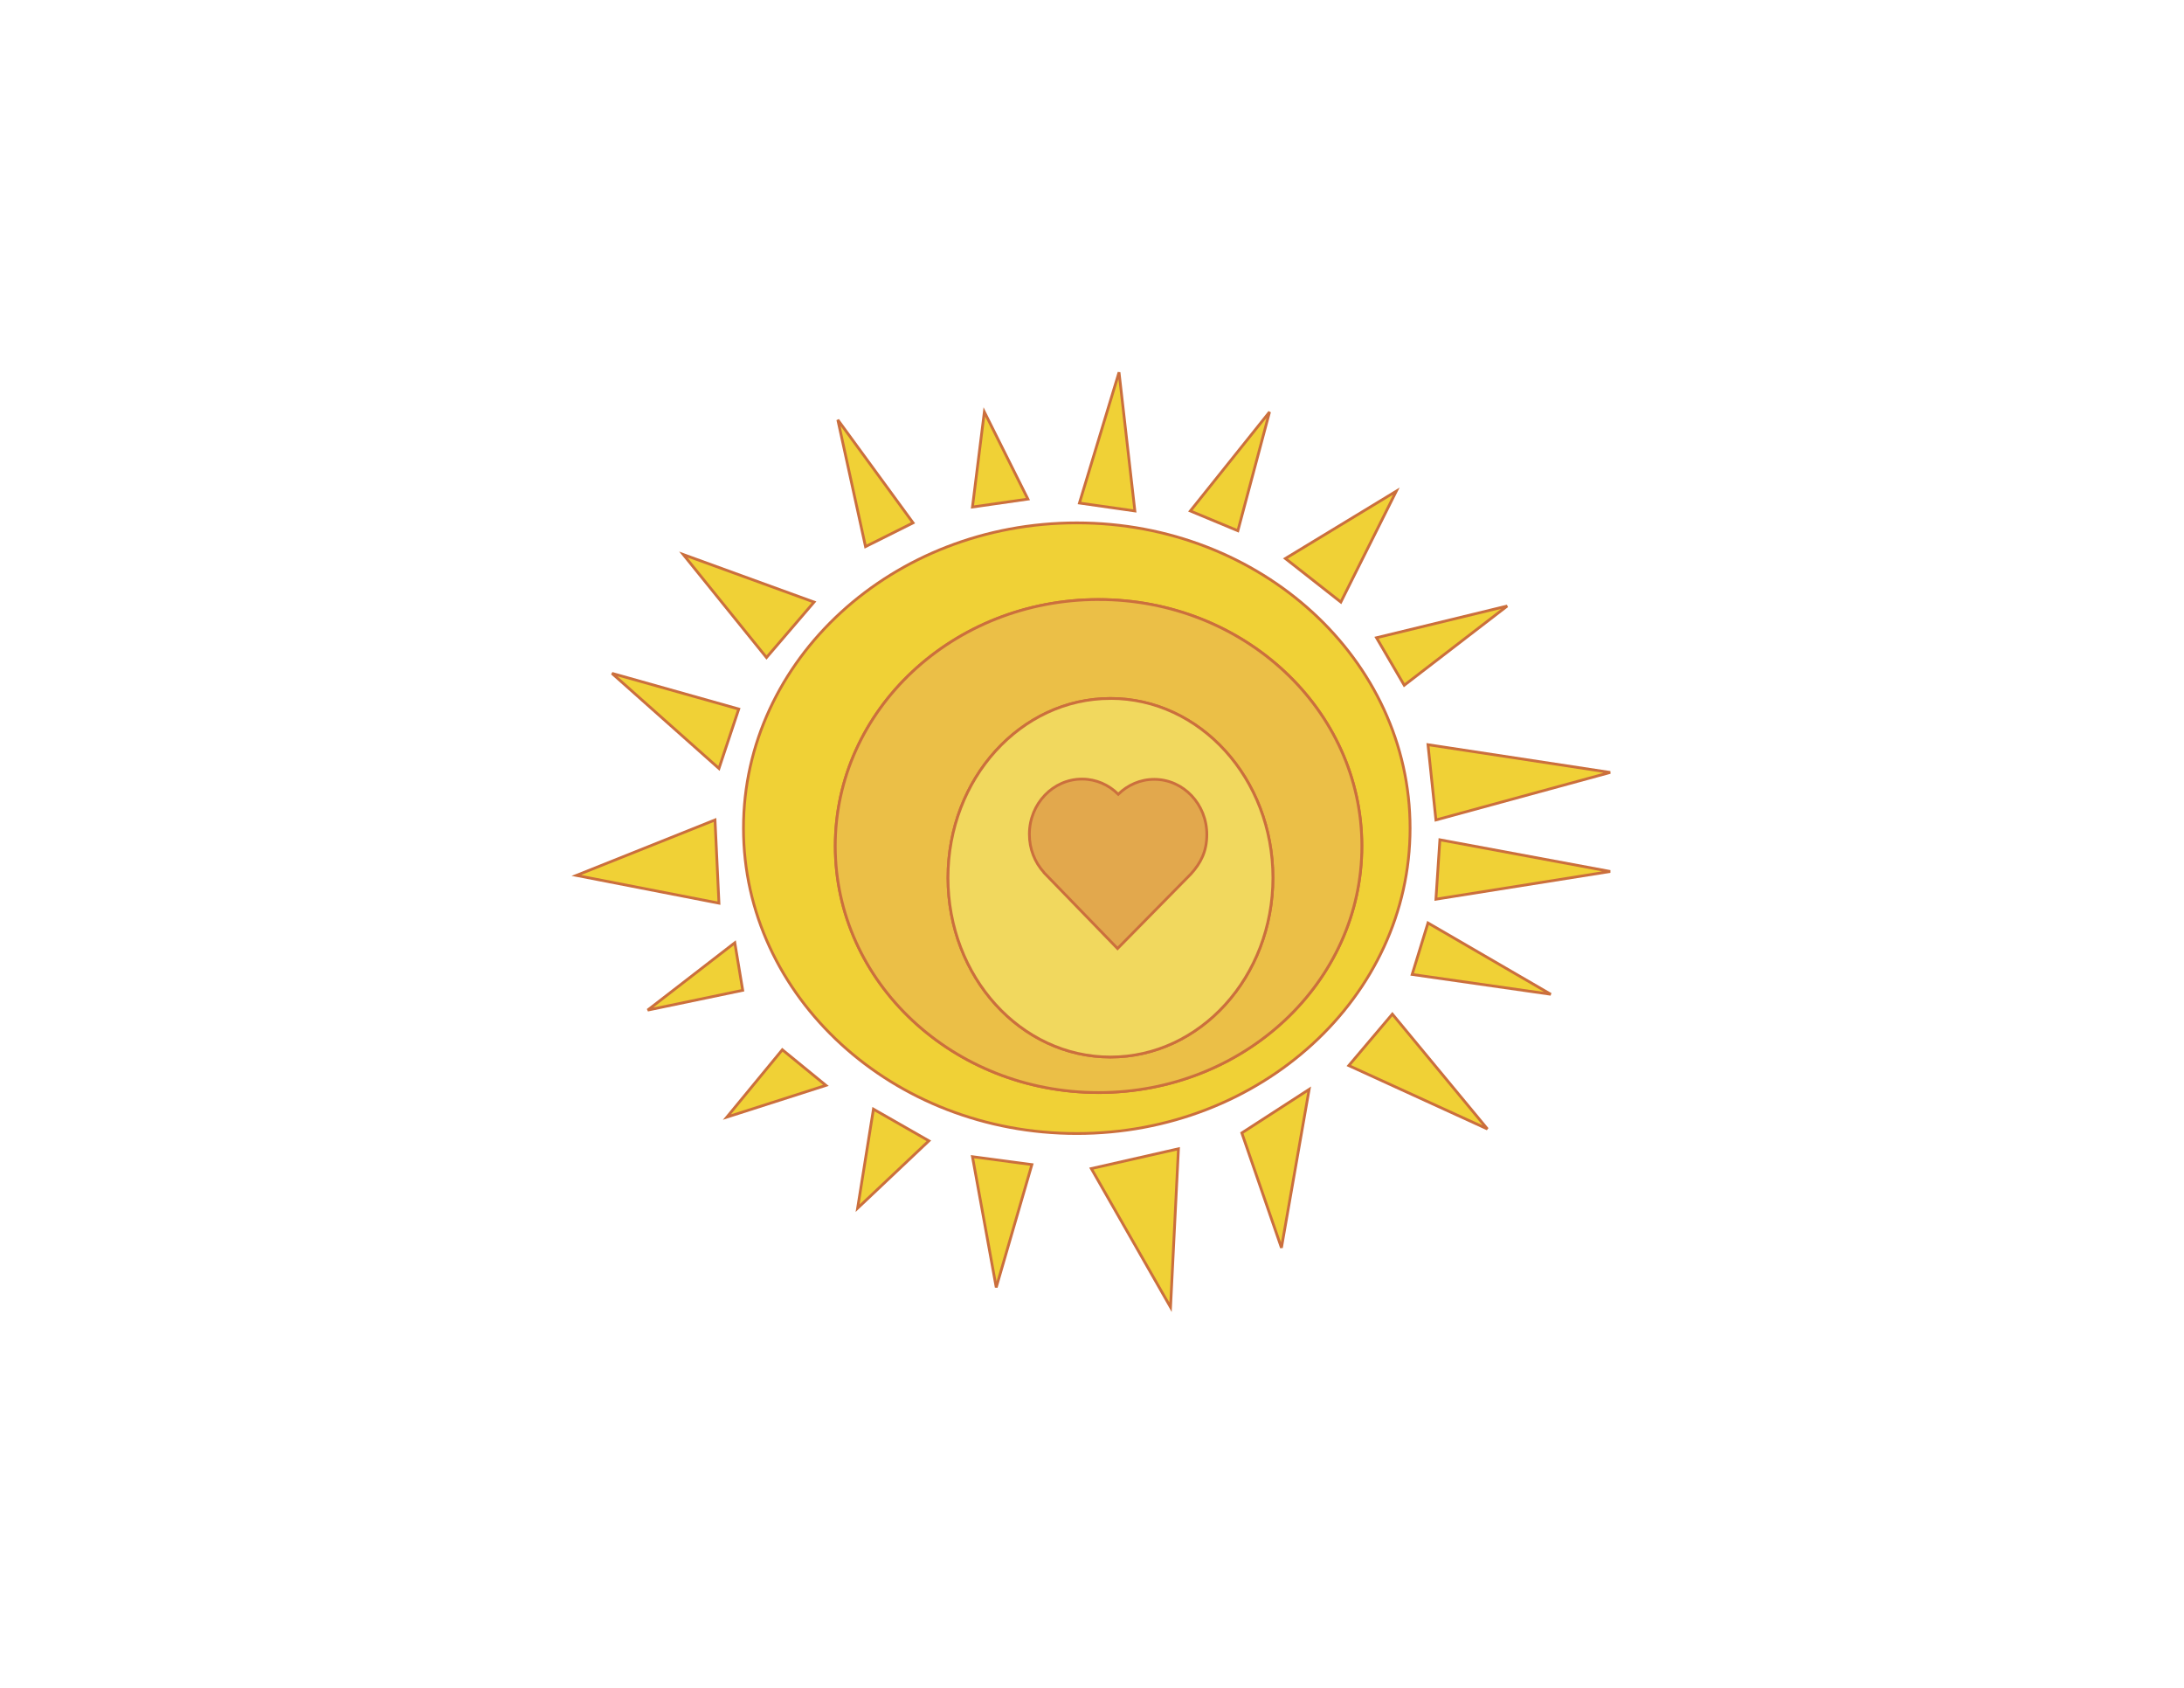
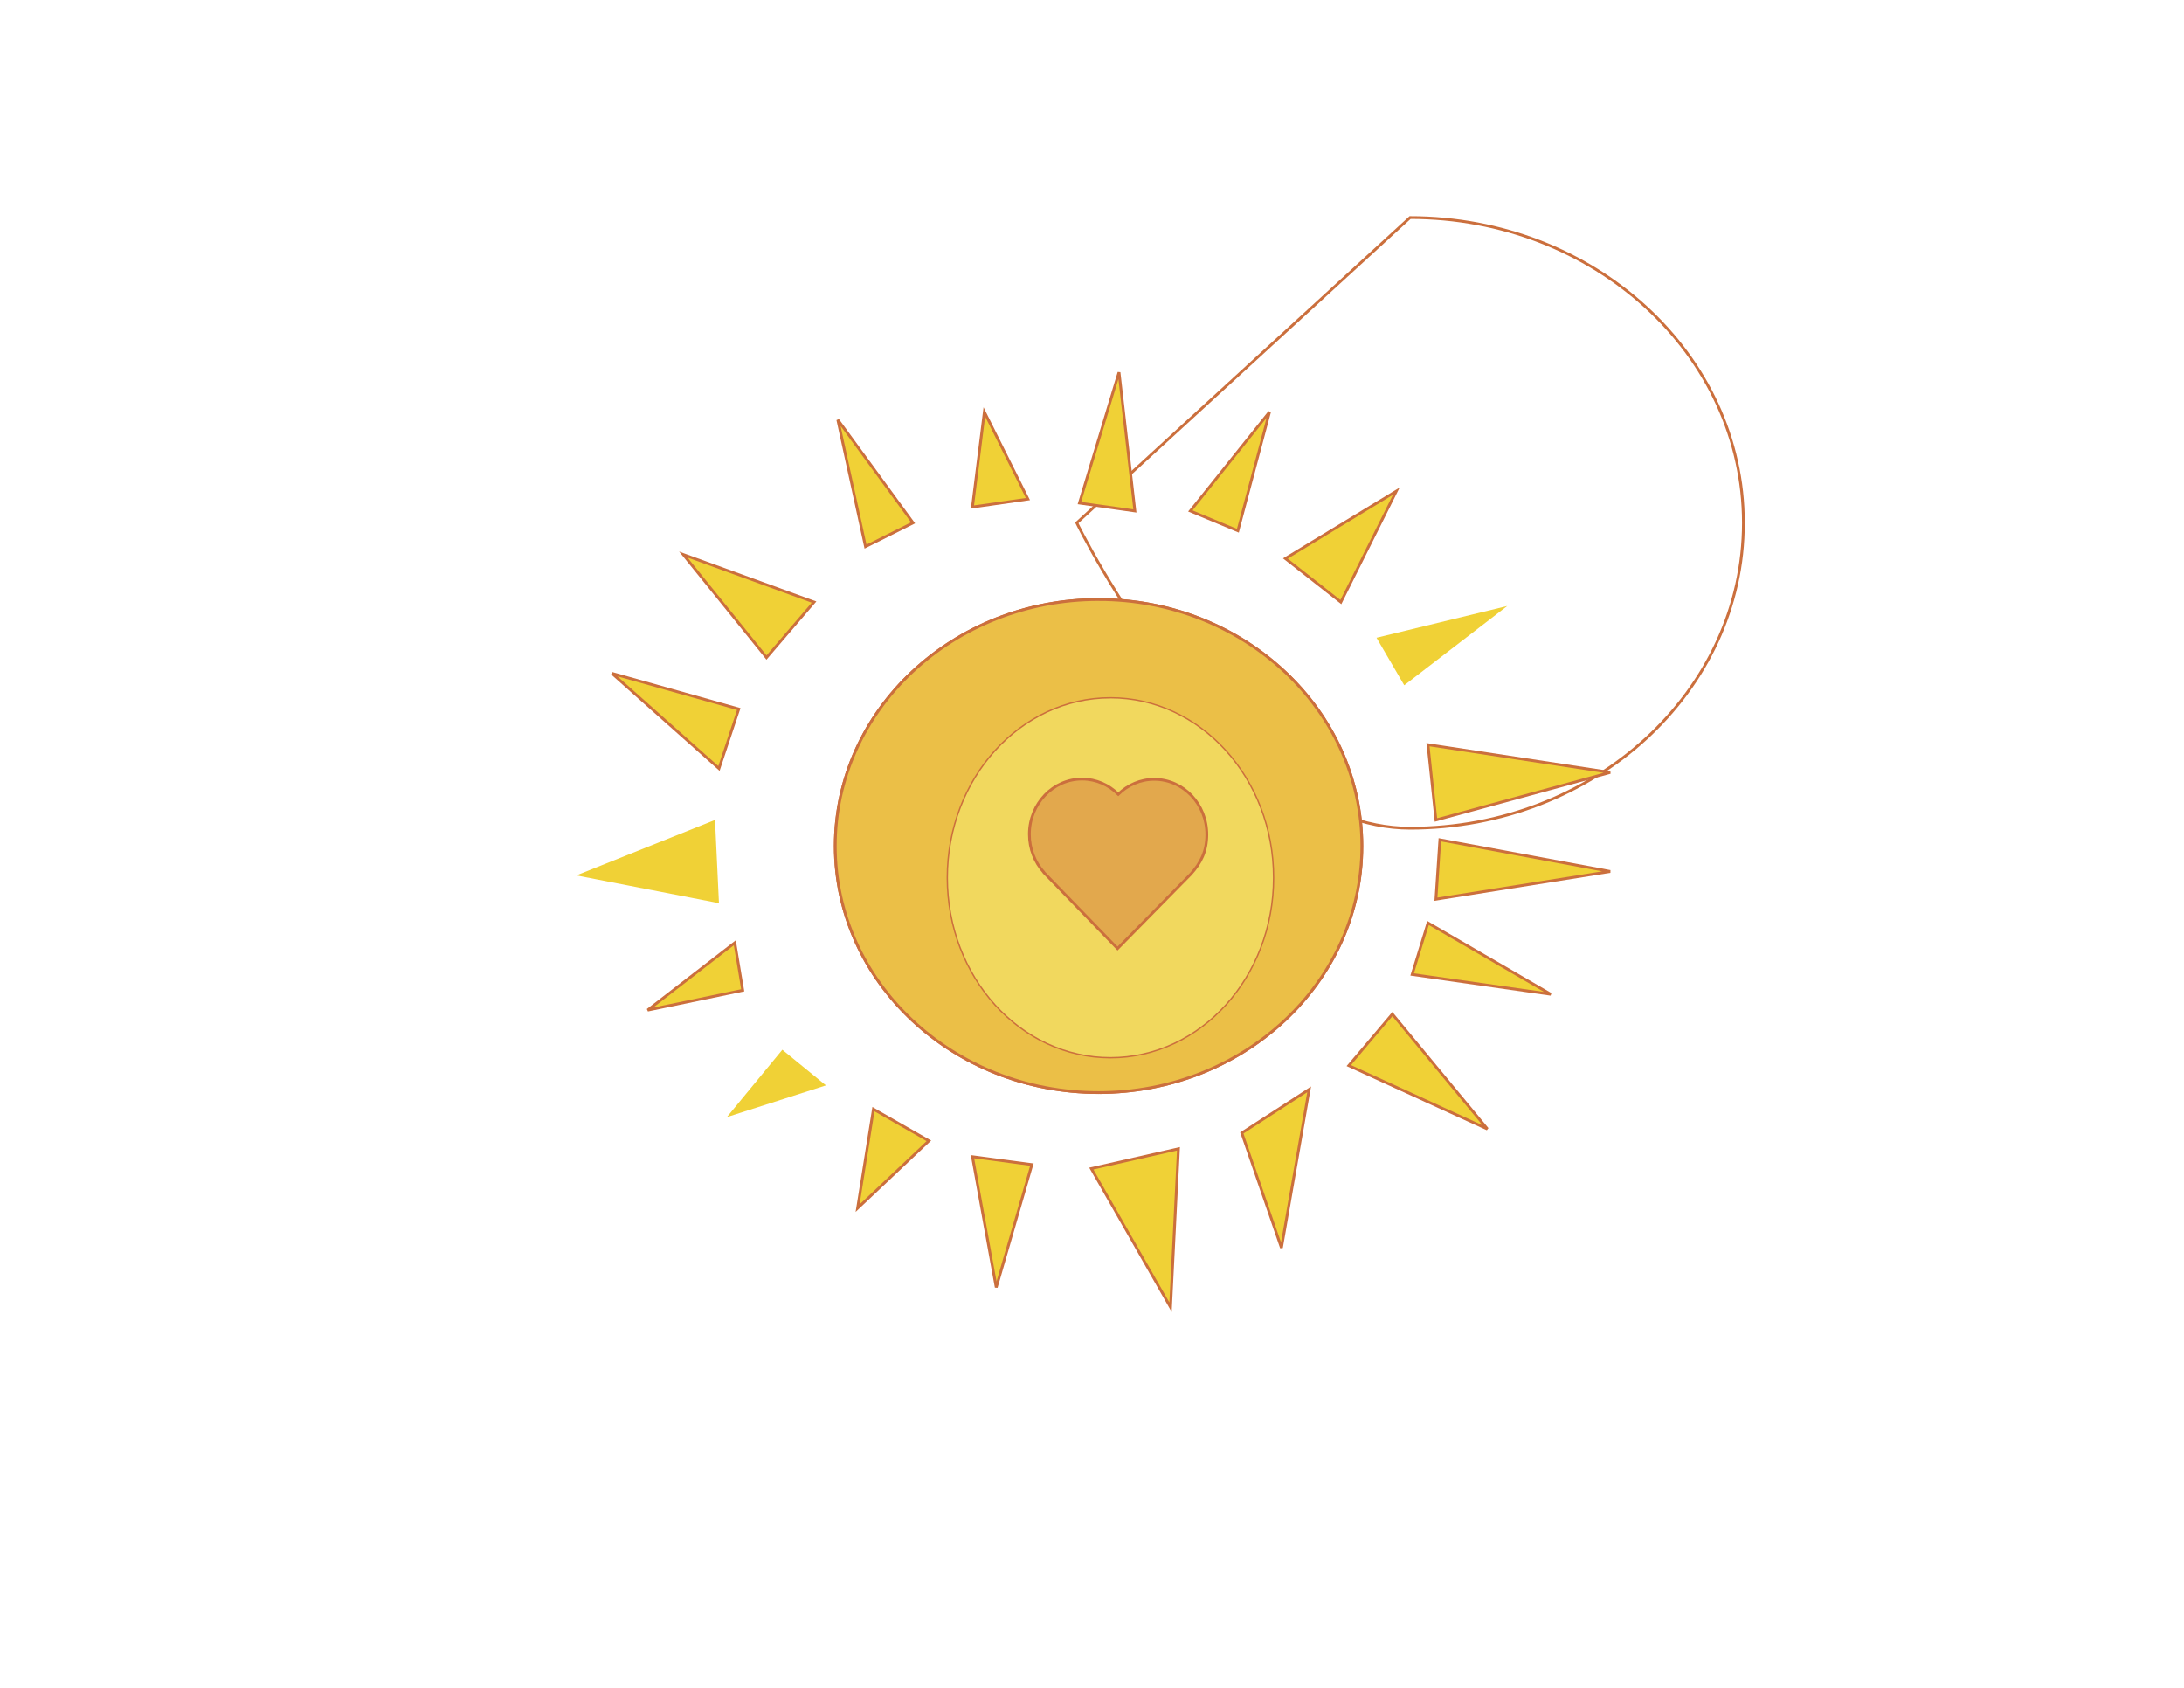
<svg xmlns="http://www.w3.org/2000/svg" enable-background="new 0 0 792 612" version="1.1" viewBox="0 0 792 612" xml:space="preserve">
-   <path d="m390.48 189.59c-66.753 0-120.87 49.568-120.87 110.71s54.118 110.71 120.87 110.71 120.87-49.56 120.87-110.71-54.12-110.71-120.87-110.71m7.9 206.56c-52.729 0-95.478-40.019-95.478-89.383s42.749-89.382 95.478-89.382 95.477 40.018 95.477 89.382-42.75 89.38-95.48 89.38" clip-rule="evenodd" fill="#F0D136" fill-rule="evenodd" />
-   <path d="m390.48 189.59c-66.753 0-120.87 49.568-120.87 110.71s54.118 110.71 120.87 110.71 120.87-49.56 120.87-110.71-54.12-110.71-120.87-110.71zm7.9 206.56c-52.729 0-95.478-40.019-95.478-89.383s42.749-89.382 95.478-89.382 95.477 40.018 95.477 89.382-42.75 89.38-95.48 89.38z" fill="none" stroke="#CB6F3D" />
+   <path d="m390.48 189.59s54.118 110.71 120.87 110.71 120.87-49.56 120.87-110.71-54.12-110.71-120.87-110.71zm7.9 206.56c-52.729 0-95.478-40.019-95.478-89.383s42.749-89.382 95.478-89.382 95.477 40.018 95.477 89.382-42.75 89.38-95.48 89.38z" fill="none" stroke="#CB6F3D" />
  <path d="m398.38 217.39c-52.729 0-95.477 40.019-95.477 89.382 0 49.364 42.748 89.383 95.477 89.383s95.477-40.019 95.477-89.383c0-49.36-42.75-89.38-95.48-89.38m4.31 165.88c-32.534 0-58.911-29.105-58.911-65.006s26.377-65.006 58.911-65.006c32.535 0 58.912 29.105 58.912 65.006s-26.38 65.01-58.91 65.01" clip-rule="evenodd" fill="#EBBF47" fill-rule="evenodd" />
  <path d="m398.38 217.39c-52.729 0-95.477 40.019-95.477 89.382 0 49.364 42.748 89.383 95.477 89.383s95.477-40.019 95.477-89.383c0-49.36-42.75-89.38-95.48-89.38zm4.31 165.88c-32.534 0-58.911-29.105-58.911-65.006s26.377-65.006 58.911-65.006c32.535 0 58.912 29.105 58.912 65.006s-26.38 65.01-58.91 65.01z" fill="none" stroke="#CB6F3D" />
  <path d="m402.69 253.26c-32.534 0-58.911 29.104-58.911 65.006 0 35.9 26.377 65.005 58.911 65.005 32.535 0 58.912-29.105 58.912-65.005 0-35.92-26.38-65.02-58.91-65.02m8.38 60.8c-4.487 0-8.125-3.184-8.125-7.11 0-3.927 3.638-7.11 8.125-7.11 4.488 0 8.126 3.183 8.126 7.11 0.01 3.92-3.63 7.11-8.12 7.11" clip-rule="evenodd" fill="#F1D85E" fill-rule="evenodd" />
-   <path d="m402.69 253.26c-32.534 0-58.911 29.104-58.911 65.006 0 35.9 26.377 65.005 58.911 65.005 32.535 0 58.912-29.105 58.912-65.005 0-35.92-26.38-65.02-58.91-65.02zm8.38 60.8c-4.487 0-8.125-3.184-8.125-7.11 0-3.927 3.638-7.11 8.125-7.11 4.488 0 8.126 3.183 8.126 7.11 0.01 3.92-3.63 7.11-8.12 7.11z" fill="none" stroke="#CB6F3D" />
  <polygon points="299.51 393.55 263.6 405.05 283.7 380.63" clip-rule="evenodd" fill="#F0D136" fill-rule="evenodd" />
-   <polygon points="299.51 393.55 263.6 405.05 283.7 380.63" fill="none" stroke="#CB6F3D" />
  <polygon points="269.34 359.08 234.87 366.26 266.47 341.84" clip-rule="evenodd" fill="#F0D136" fill-rule="evenodd" />
  <polygon points="269.34 359.08 234.87 366.26 266.47 341.84" fill="none" stroke="#CB6F3D" />
  <polygon points="259.29 297.31 260.72 327.48 209.01 317.42" clip-rule="evenodd" fill="#F0D136" fill-rule="evenodd" />
-   <polygon points="259.29 297.31 260.72 327.48 209.01 317.42" fill="none" stroke="#CB6F3D" />
  <polygon points="260.72 278.64 267.9 257.09 221.94 244.16" clip-rule="evenodd" fill="#F0D136" fill-rule="evenodd" />
  <polygon points="260.72 278.64 267.9 257.09 221.94 244.16" fill="none" stroke="#CB6F3D" />
  <polygon points="277.96 238.42 295.2 218.31 247.79 201.07" clip-rule="evenodd" fill="#F0D136" fill-rule="evenodd" />
  <polygon points="277.96 238.42 295.2 218.31 247.79 201.07" fill="none" stroke="#CB6F3D" />
  <polygon points="313.87 198.2 331.11 189.58 303.82 152.23" clip-rule="evenodd" fill="#F0D136" fill-rule="evenodd" />
  <polygon points="313.87 198.2 331.11 189.58 303.82 152.23" fill="none" stroke="#CB6F3D" />
  <polygon points="352.65 183.84 372.76 180.96 356.96 149.36" clip-rule="evenodd" fill="#F0D136" fill-rule="evenodd" />
  <polygon points="352.65 183.84 372.76 180.96 356.96 149.36" fill="none" stroke="#CB6F3D" />
  <polygon points="391.44 182.4 411.55 185.27 405.8 135" clip-rule="evenodd" fill="#F0D136" fill-rule="evenodd" />
  <polygon points="391.44 182.4 411.55 185.27 405.8 135" fill="none" stroke="#CB6F3D" />
  <polygon points="431.66 185.27 448.9 192.45 460.39 149.36" clip-rule="evenodd" fill="#F0D136" fill-rule="evenodd" />
  <polygon points="431.66 185.27 448.9 192.45 460.39 149.36" fill="none" stroke="#CB6F3D" />
  <polygon points="466.13 202.51 506.35 178.09 486.24 218.31" clip-rule="evenodd" fill="#F0D136" fill-rule="evenodd" />
  <polygon points="466.13 202.51 506.35 178.09 486.24 218.31" fill="none" stroke="#CB6F3D" />
  <polygon points="499.17 231.24 509.23 248.47 546.57 219.74" clip-rule="evenodd" fill="#F0D136" fill-rule="evenodd" />
-   <polygon points="499.17 231.24 509.23 248.47 546.57 219.74" fill="none" stroke="#CB6F3D" />
  <polygon points="517.84 270.02 520.72 297.31 583.92 280.08" clip-rule="evenodd" fill="#F0D136" fill-rule="evenodd" />
  <polygon points="517.84 270.02 520.72 297.31 583.92 280.08" fill="none" stroke="#CB6F3D" />
  <polygon points="316.74 402.17 311 438.08 336.85 413.66" clip-rule="evenodd" fill="#F0D136" fill-rule="evenodd" />
  <polygon points="316.74 402.17 311 438.08 336.85 413.66" fill="none" stroke="#CB6F3D" />
  <polygon points="352.65 419.41 361.27 466.81 374.2 422.28" clip-rule="evenodd" fill="#F0D136" fill-rule="evenodd" />
  <polygon points="352.65 419.41 361.27 466.81 374.2 422.28" fill="none" stroke="#CB6F3D" />
  <polygon points="395.75 423.72 427.35 416.54 424.48 473.99" clip-rule="evenodd" fill="#F0D136" fill-rule="evenodd" />
  <polygon points="395.75 423.72 427.35 416.54 424.48 473.99" fill="none" stroke="#CB6F3D" />
  <polygon points="450.33 410.79 464.7 452.45 474.75 394.99" clip-rule="evenodd" fill="#F0D136" fill-rule="evenodd" />
  <polygon points="450.33 410.79 464.7 452.45 474.75 394.99" fill="none" stroke="#CB6F3D" />
  <polygon points="489.12 386.37 539.39 409.36 504.92 367.7" clip-rule="evenodd" fill="#F0D136" fill-rule="evenodd" />
  <polygon points="489.12 386.37 539.39 409.36 504.92 367.7" fill="none" stroke="#CB6F3D" />
  <polygon points="517.84 334.66 512.1 353.33 562.37 360.52" clip-rule="evenodd" fill="#F0D136" fill-rule="evenodd" />
  <polygon points="517.84 334.66 512.1 353.33 562.37 360.52" fill="none" stroke="#CB6F3D" />
  <polygon points="522.15 304.5 520.72 326.04 583.92 315.99" clip-rule="evenodd" fill="#F0D136" fill-rule="evenodd" />
  <polygon points="522.15 304.5 520.72 326.04 583.92 315.99" fill="none" stroke="#CB6F3D" />
  <path d="m437.64 302.67c0.042-11.052-8.467-20.044-19.007-20.086-5.069-0.018-9.682 2.038-13.114 5.41-3.402-3.398-8.002-5.488-13.071-5.506-10.537-0.044-19.113 8.887-19.156 19.943-0.017 5.369 1.979 10.255 5.246 13.861l0.022 0.089 26.701 27.554 26.606-27.042c3.61-4.01 5.75-8.18 5.77-14.21" fill="#E2A84D" />
  <path d="m437.64 302.67c0.042-11.052-8.467-20.044-19.007-20.086-5.069-0.018-9.682 2.038-13.114 5.41-3.402-3.398-8.002-5.488-13.071-5.506-10.537-0.044-19.113 8.887-19.156 19.943-0.017 5.369 1.979 10.255 5.246 13.861l0.022 0.089 26.701 27.554 26.606-27.042c3.61-4.01 5.75-8.18 5.77-14.21z" fill="none" stroke="#CB6F3D" />
</svg>